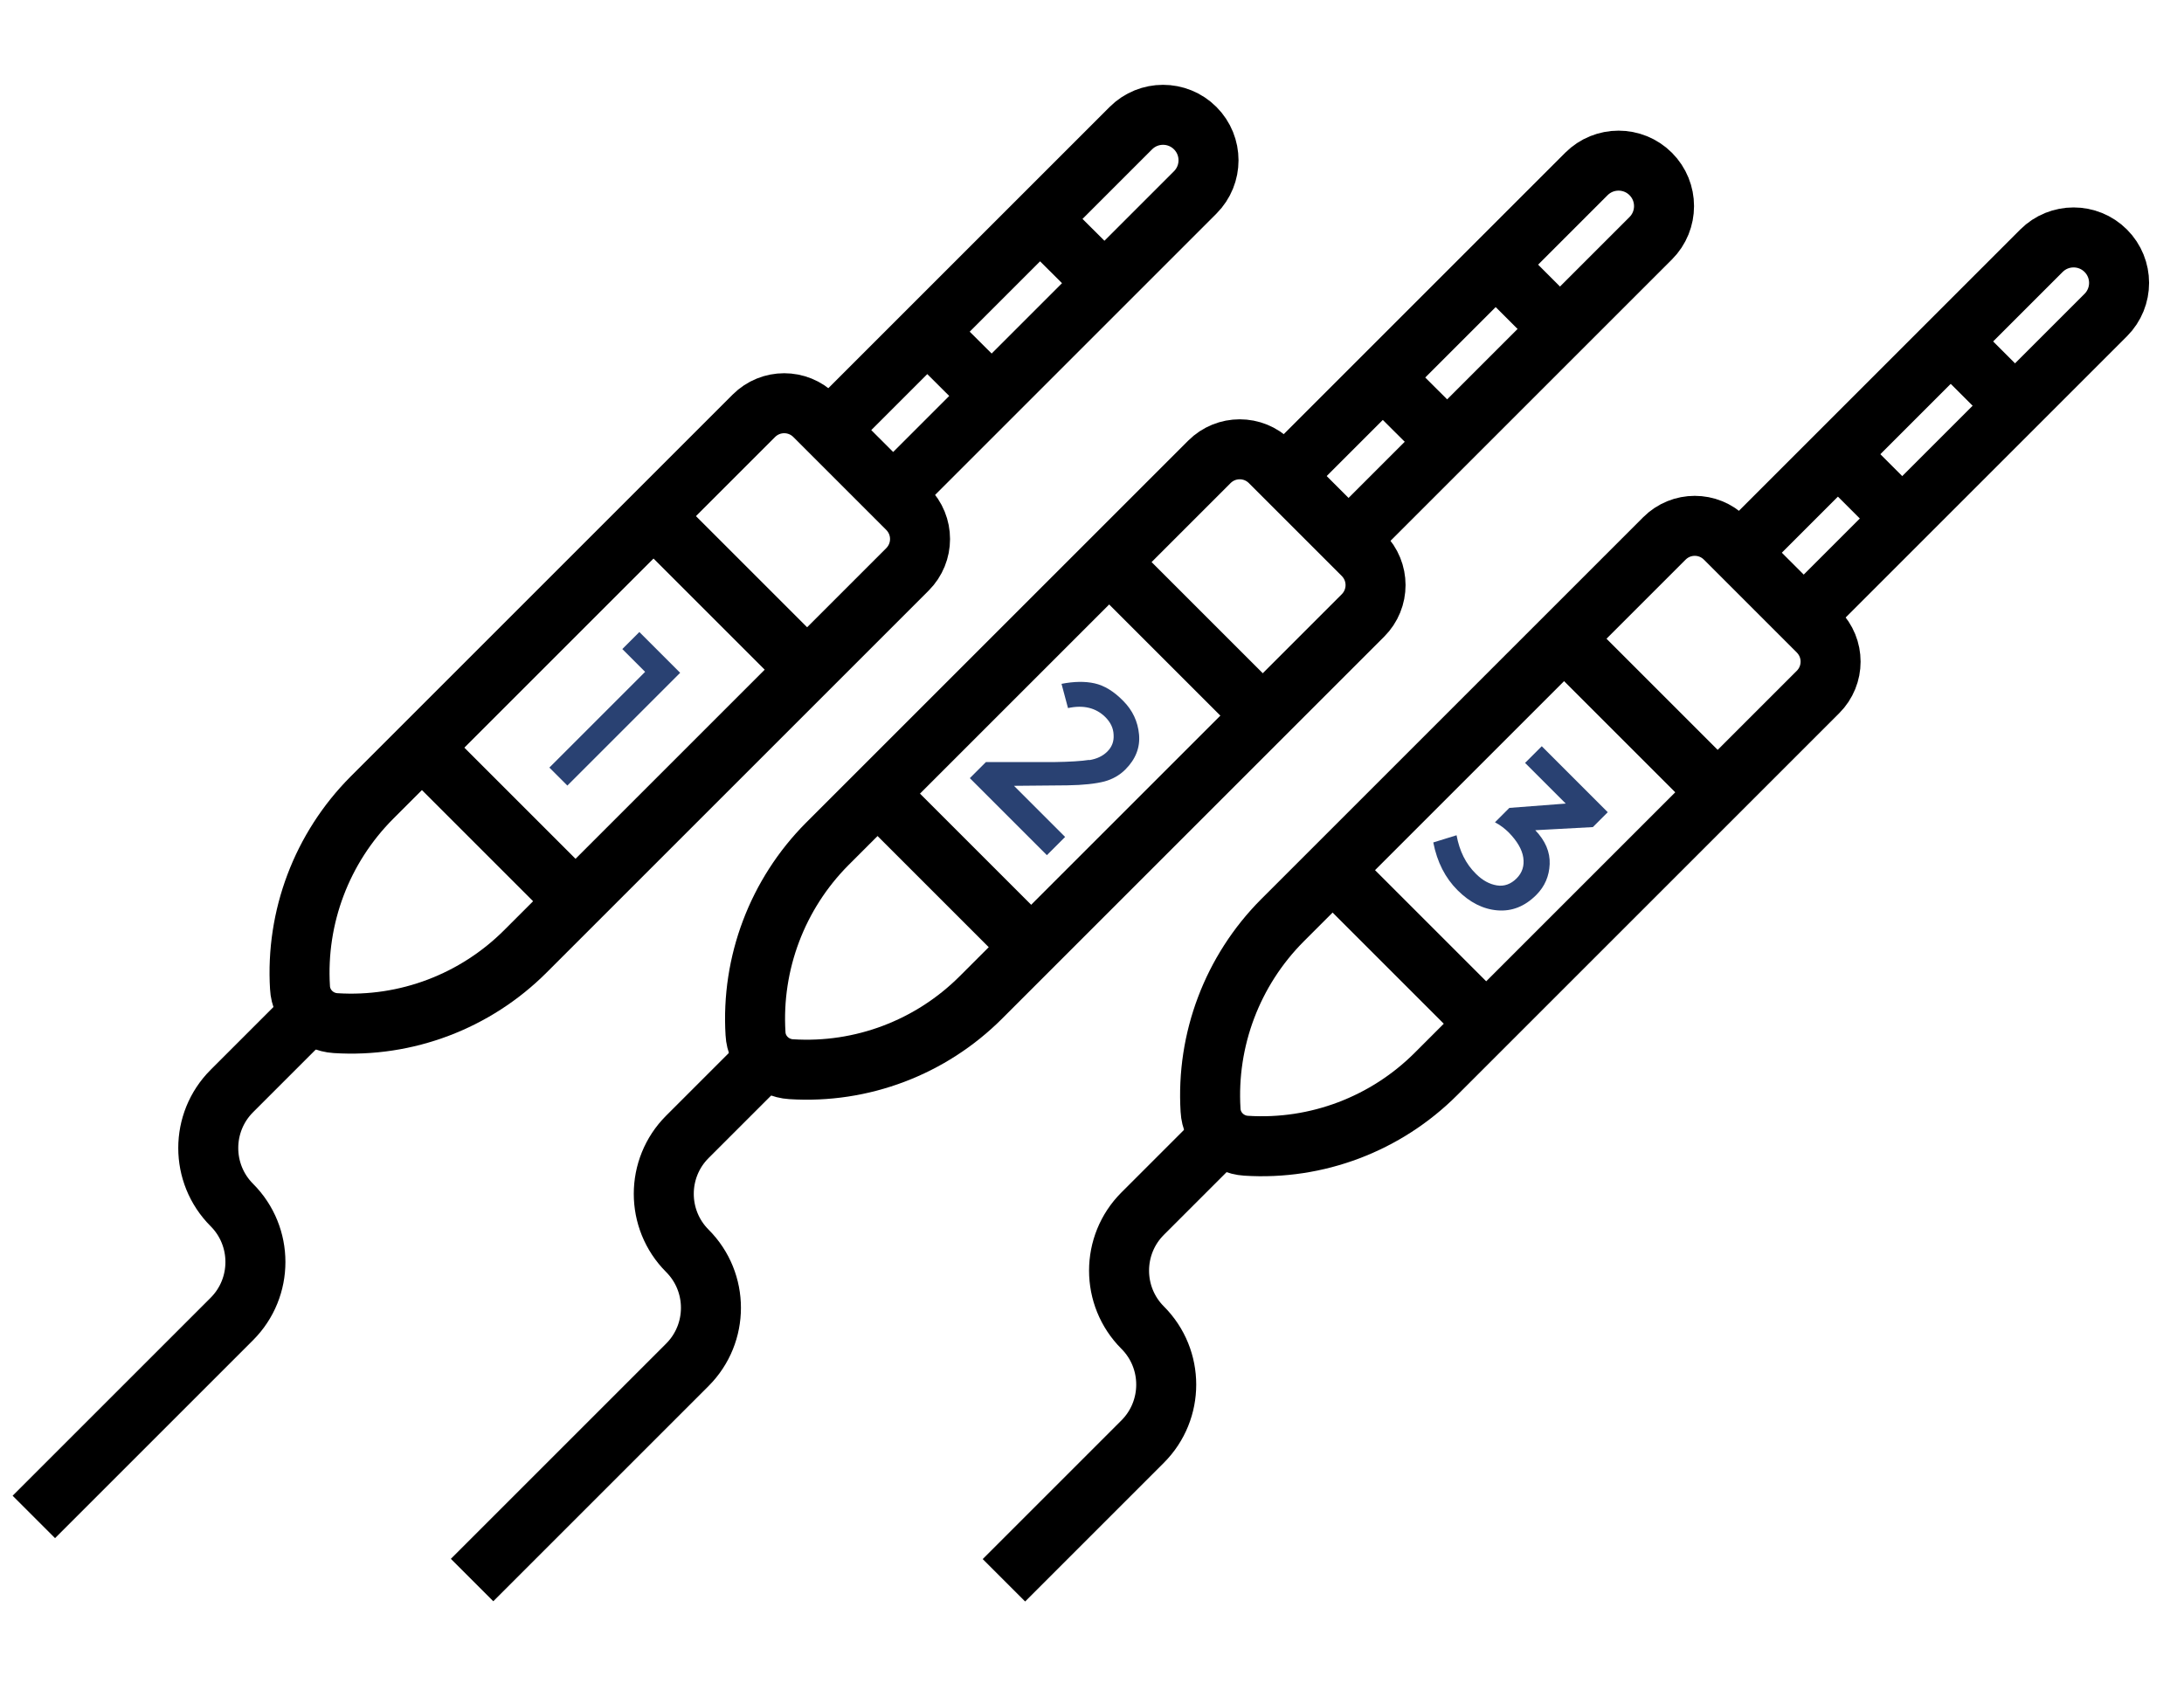
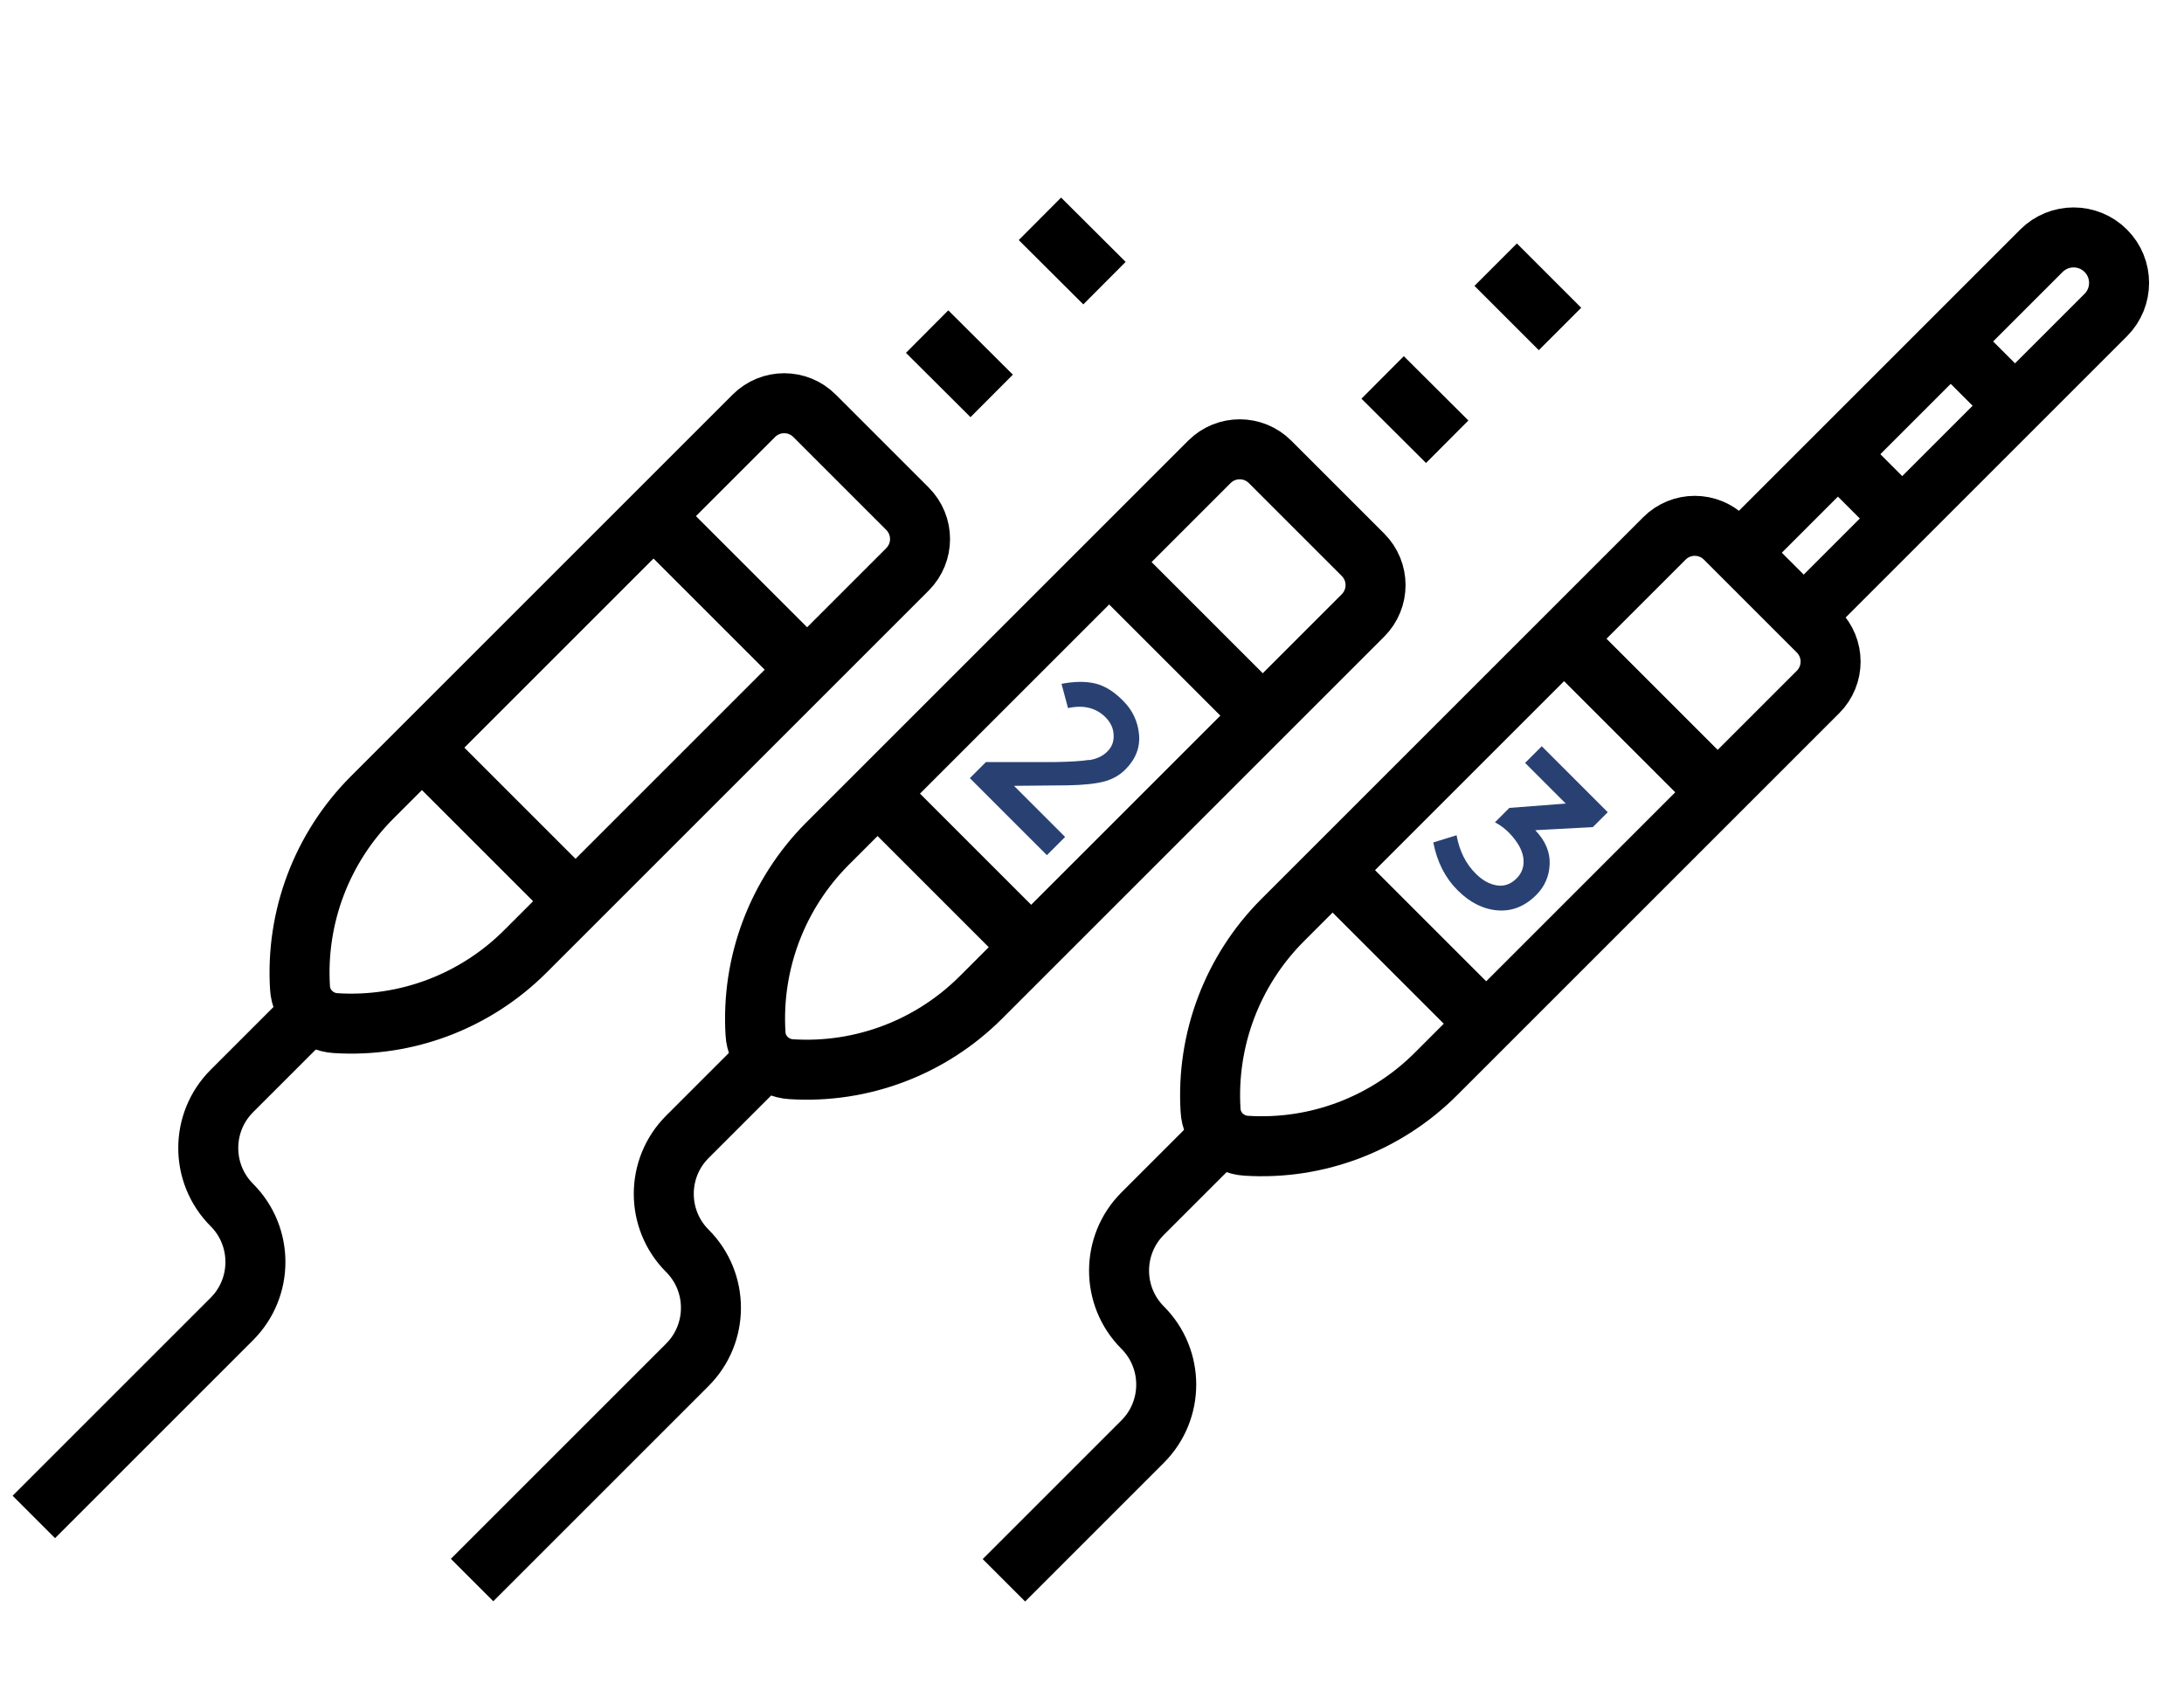
<svg xmlns="http://www.w3.org/2000/svg" width="91" height="71" viewBox="0 0 91 71" fill="none">
  <path d="M13.98 42.64C13.18 42.59 12.54 41.95 12.5 41.16C12.32 38.22 13.41 35.34 15.49 33.25L31.41 17.33C32.11 16.63 33.24 16.63 33.94 17.33L37.81 21.2C38.51 21.9 38.51 23.03 37.81 23.73L21.89 39.65C19.81 41.73 16.93 42.83 13.98 42.64Z" stroke="black" stroke-width="2.5" stroke-miterlimit="10" />
-   <path d="M37.21 20.61L49.8 8.02C50.54 7.28 50.54 6.08 49.8 5.34C49.06 4.6 47.86 4.6 47.12 5.34L34.53 17.93" stroke="black" stroke-width="2.5" stroke-miterlimit="10" />
  <path d="M12.95 42.18L9.66 45.47C8.35 46.78 8.35 48.91 9.66 50.22C10.97 51.53 10.97 53.66 9.66 54.97L1.41 63.22" stroke="black" stroke-width="2.5" stroke-miterlimit="10" />
  <path d="M38.63 13.82L41.32 16.5" stroke="black" stroke-width="2.5" stroke-miterlimit="10" />
  <path d="M43.33 9.12L46.02 11.8" stroke="black" stroke-width="2.5" stroke-miterlimit="10" />
  <path d="M27.23 21.51L33.63 27.91" stroke="black" stroke-width="2.5" stroke-miterlimit="10" />
  <path d="M17.58 31.16L23.98 37.56" stroke="black" stroke-width="2.5" stroke-miterlimit="10" />
-   <path d="M26.63 26.33L28.34 28.04L23.64 32.74L22.89 31.99L26.88 28L25.93 27.05L26.64 26.34L26.63 26.33Z" fill="#294172" />
  <path d="M32.96 44.56C32.16 44.51 31.52 43.87 31.48 43.08C31.3 40.14 32.39 37.26 34.47 35.17L50.39 19.25C51.09 18.55 52.22 18.55 52.92 19.25L56.79 23.12C57.49 23.82 57.49 24.95 56.79 25.65L40.87 41.57C38.79 43.65 35.91 44.75 32.96 44.56Z" stroke="black" stroke-width="2.5" stroke-miterlimit="10" />
-   <path d="M56.19 22.52L68.78 9.93C69.52 9.19 69.52 7.99 68.78 7.25C68.04 6.51 66.84 6.51 66.1 7.25L53.51 19.84" stroke="black" stroke-width="2.5" stroke-miterlimit="10" />
  <path d="M31.93 44.09L28.64 47.38C27.33 48.69 27.33 50.82 28.64 52.13C29.95 53.44 29.95 55.57 28.64 56.88L19.67 65.85" stroke="black" stroke-width="2.5" stroke-miterlimit="10" />
  <path d="M57.61 15.73L60.3 18.41" stroke="black" stroke-width="2.5" stroke-miterlimit="10" />
  <path d="M62.32 11.03L65 13.71" stroke="black" stroke-width="2.5" stroke-miterlimit="10" />
  <path d="M46.21 23.42L52.61 29.82" stroke="black" stroke-width="2.5" stroke-miterlimit="10" />
  <path d="M36.56 33.07L42.96 39.47" stroke="black" stroke-width="2.5" stroke-miterlimit="10" />
  <path d="M45.38 31.68C45.7 31.63 45.95 31.51 46.14 31.32C46.33 31.13 46.42 30.9 46.4 30.62C46.39 30.34 46.27 30.1 46.05 29.88C45.66 29.5 45.15 29.37 44.5 29.51L44.23 28.5C44.74 28.4 45.21 28.39 45.61 28.48C46.01 28.57 46.41 28.81 46.8 29.21C47.19 29.6 47.41 30.07 47.46 30.61C47.51 31.15 47.32 31.64 46.89 32.07C46.65 32.31 46.35 32.48 46.01 32.57C45.66 32.66 45.15 32.72 44.47 32.73L42.25 32.75L44.38 34.88L43.62 35.64L40.41 32.43L41.08 31.76H43.94C44.58 31.75 45.06 31.72 45.38 31.67V31.68Z" fill="#294172" />
  <path d="M51.92 47.75C51.12 47.7 50.48 47.06 50.44 46.27C50.26 43.33 51.35 40.45 53.43 38.36L69.35 22.44C70.05 21.74 71.18 21.74 71.88 22.44L75.75 26.31C76.45 27.01 76.45 28.14 75.75 28.84L59.83 44.76C57.75 46.84 54.87 47.94 51.92 47.75Z" stroke="black" stroke-width="2.5" stroke-miterlimit="10" />
  <path d="M75.15 25.72L87.74 13.13C88.48 12.39 88.48 11.19 87.74 10.45C87 9.71 85.8 9.71 85.06 10.45L72.47 23.04" stroke="black" stroke-width="2.5" stroke-miterlimit="10" />
  <path d="M50.9 47.29L47.61 50.58C46.3 51.89 46.3 54.02 47.61 55.33C48.92 56.64 48.92 58.77 47.61 60.08L41.83 65.86" stroke="black" stroke-width="2.5" stroke-miterlimit="10" />
  <path d="M76.58 18.93L79.26 21.61" stroke="black" stroke-width="2.5" stroke-miterlimit="10" />
  <path d="M81.28 14.23L83.96 16.91" stroke="black" stroke-width="2.5" stroke-miterlimit="10" />
  <path d="M65.17 26.62L71.57 33.02" stroke="black" stroke-width="2.5" stroke-miterlimit="10" />
  <path d="M55.53 36.27L61.92 42.66" stroke="black" stroke-width="2.5" stroke-miterlimit="10" />
  <path d="M63.53 31.81L64.24 31.1L66.99 33.85L66.37 34.47L63.97 34.6C64.39 35.04 64.59 35.51 64.57 36.01C64.55 36.51 64.37 36.94 64.01 37.3C63.53 37.78 62.99 37.99 62.39 37.94C61.79 37.89 61.24 37.61 60.73 37.1C60.22 36.59 59.88 35.93 59.72 35.11L60.69 34.81C60.81 35.46 61.07 36 61.5 36.42C61.77 36.69 62.06 36.85 62.37 36.9C62.67 36.95 62.95 36.85 63.19 36.61C63.43 36.37 63.52 36.08 63.47 35.74C63.42 35.4 63.21 35.05 62.87 34.7C62.7 34.53 62.5 34.38 62.29 34.27L62.89 33.67L65.24 33.49L63.54 31.79L63.53 31.81Z" fill="#294172" />
</svg>